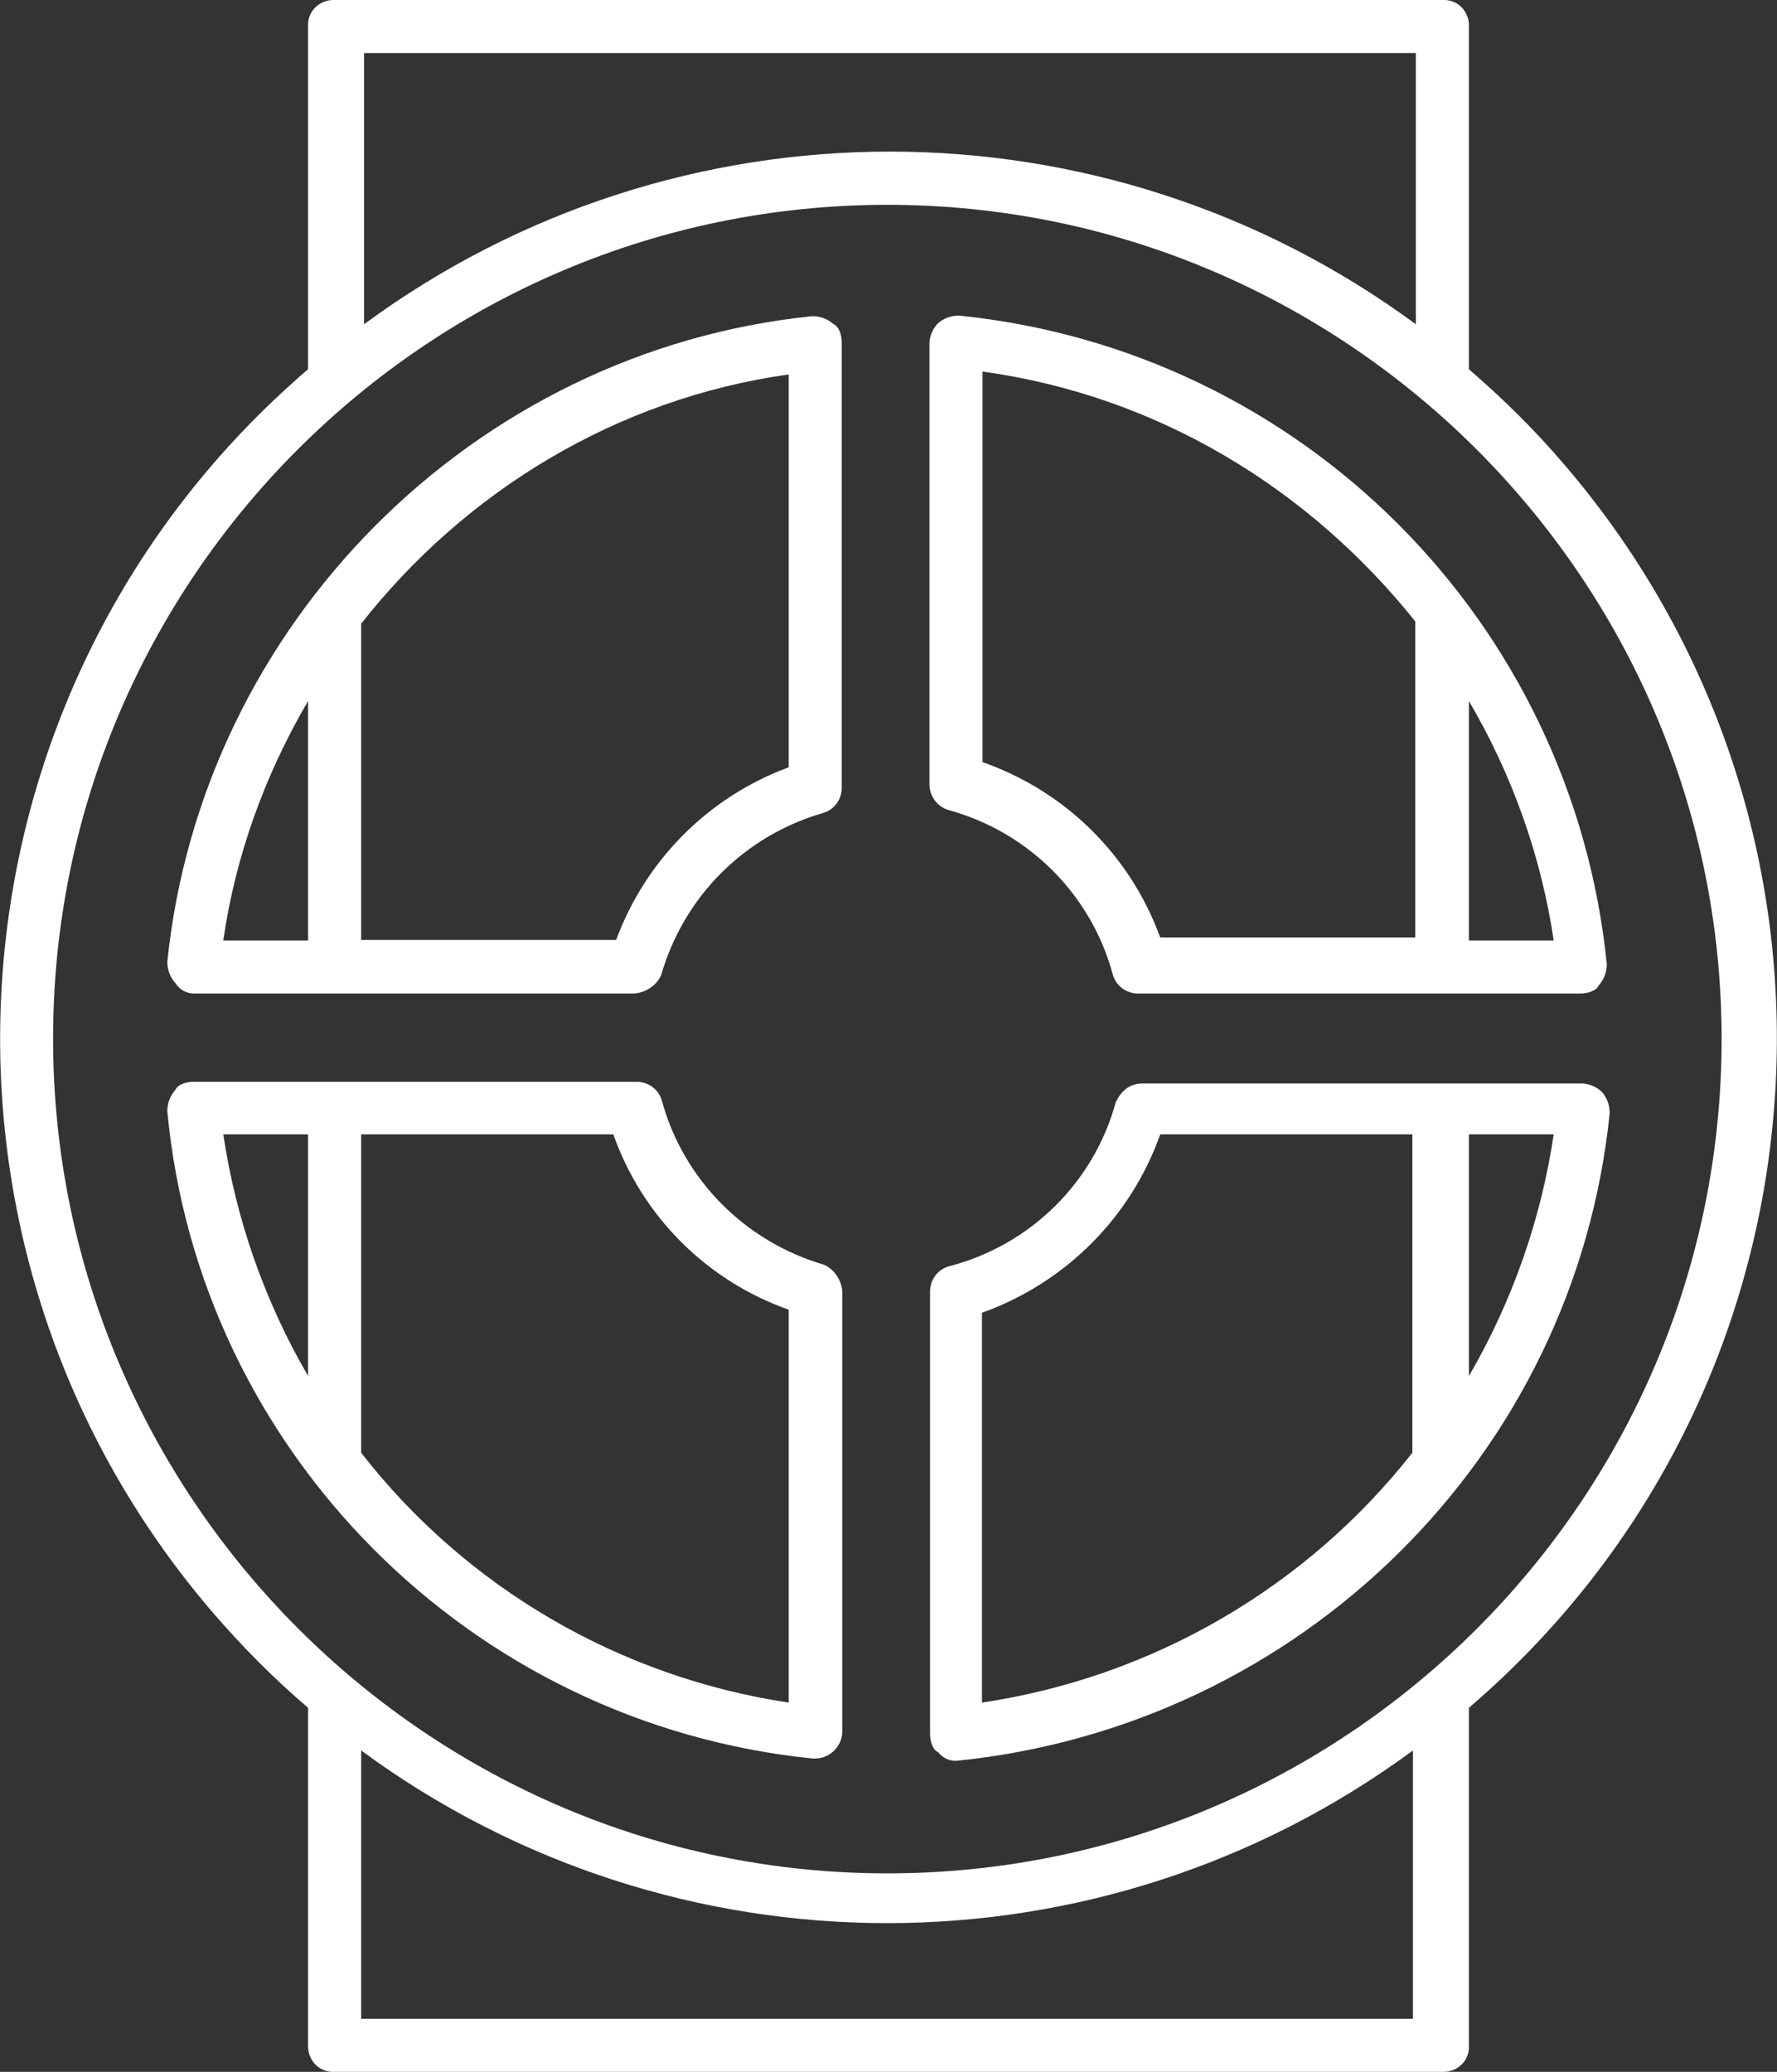
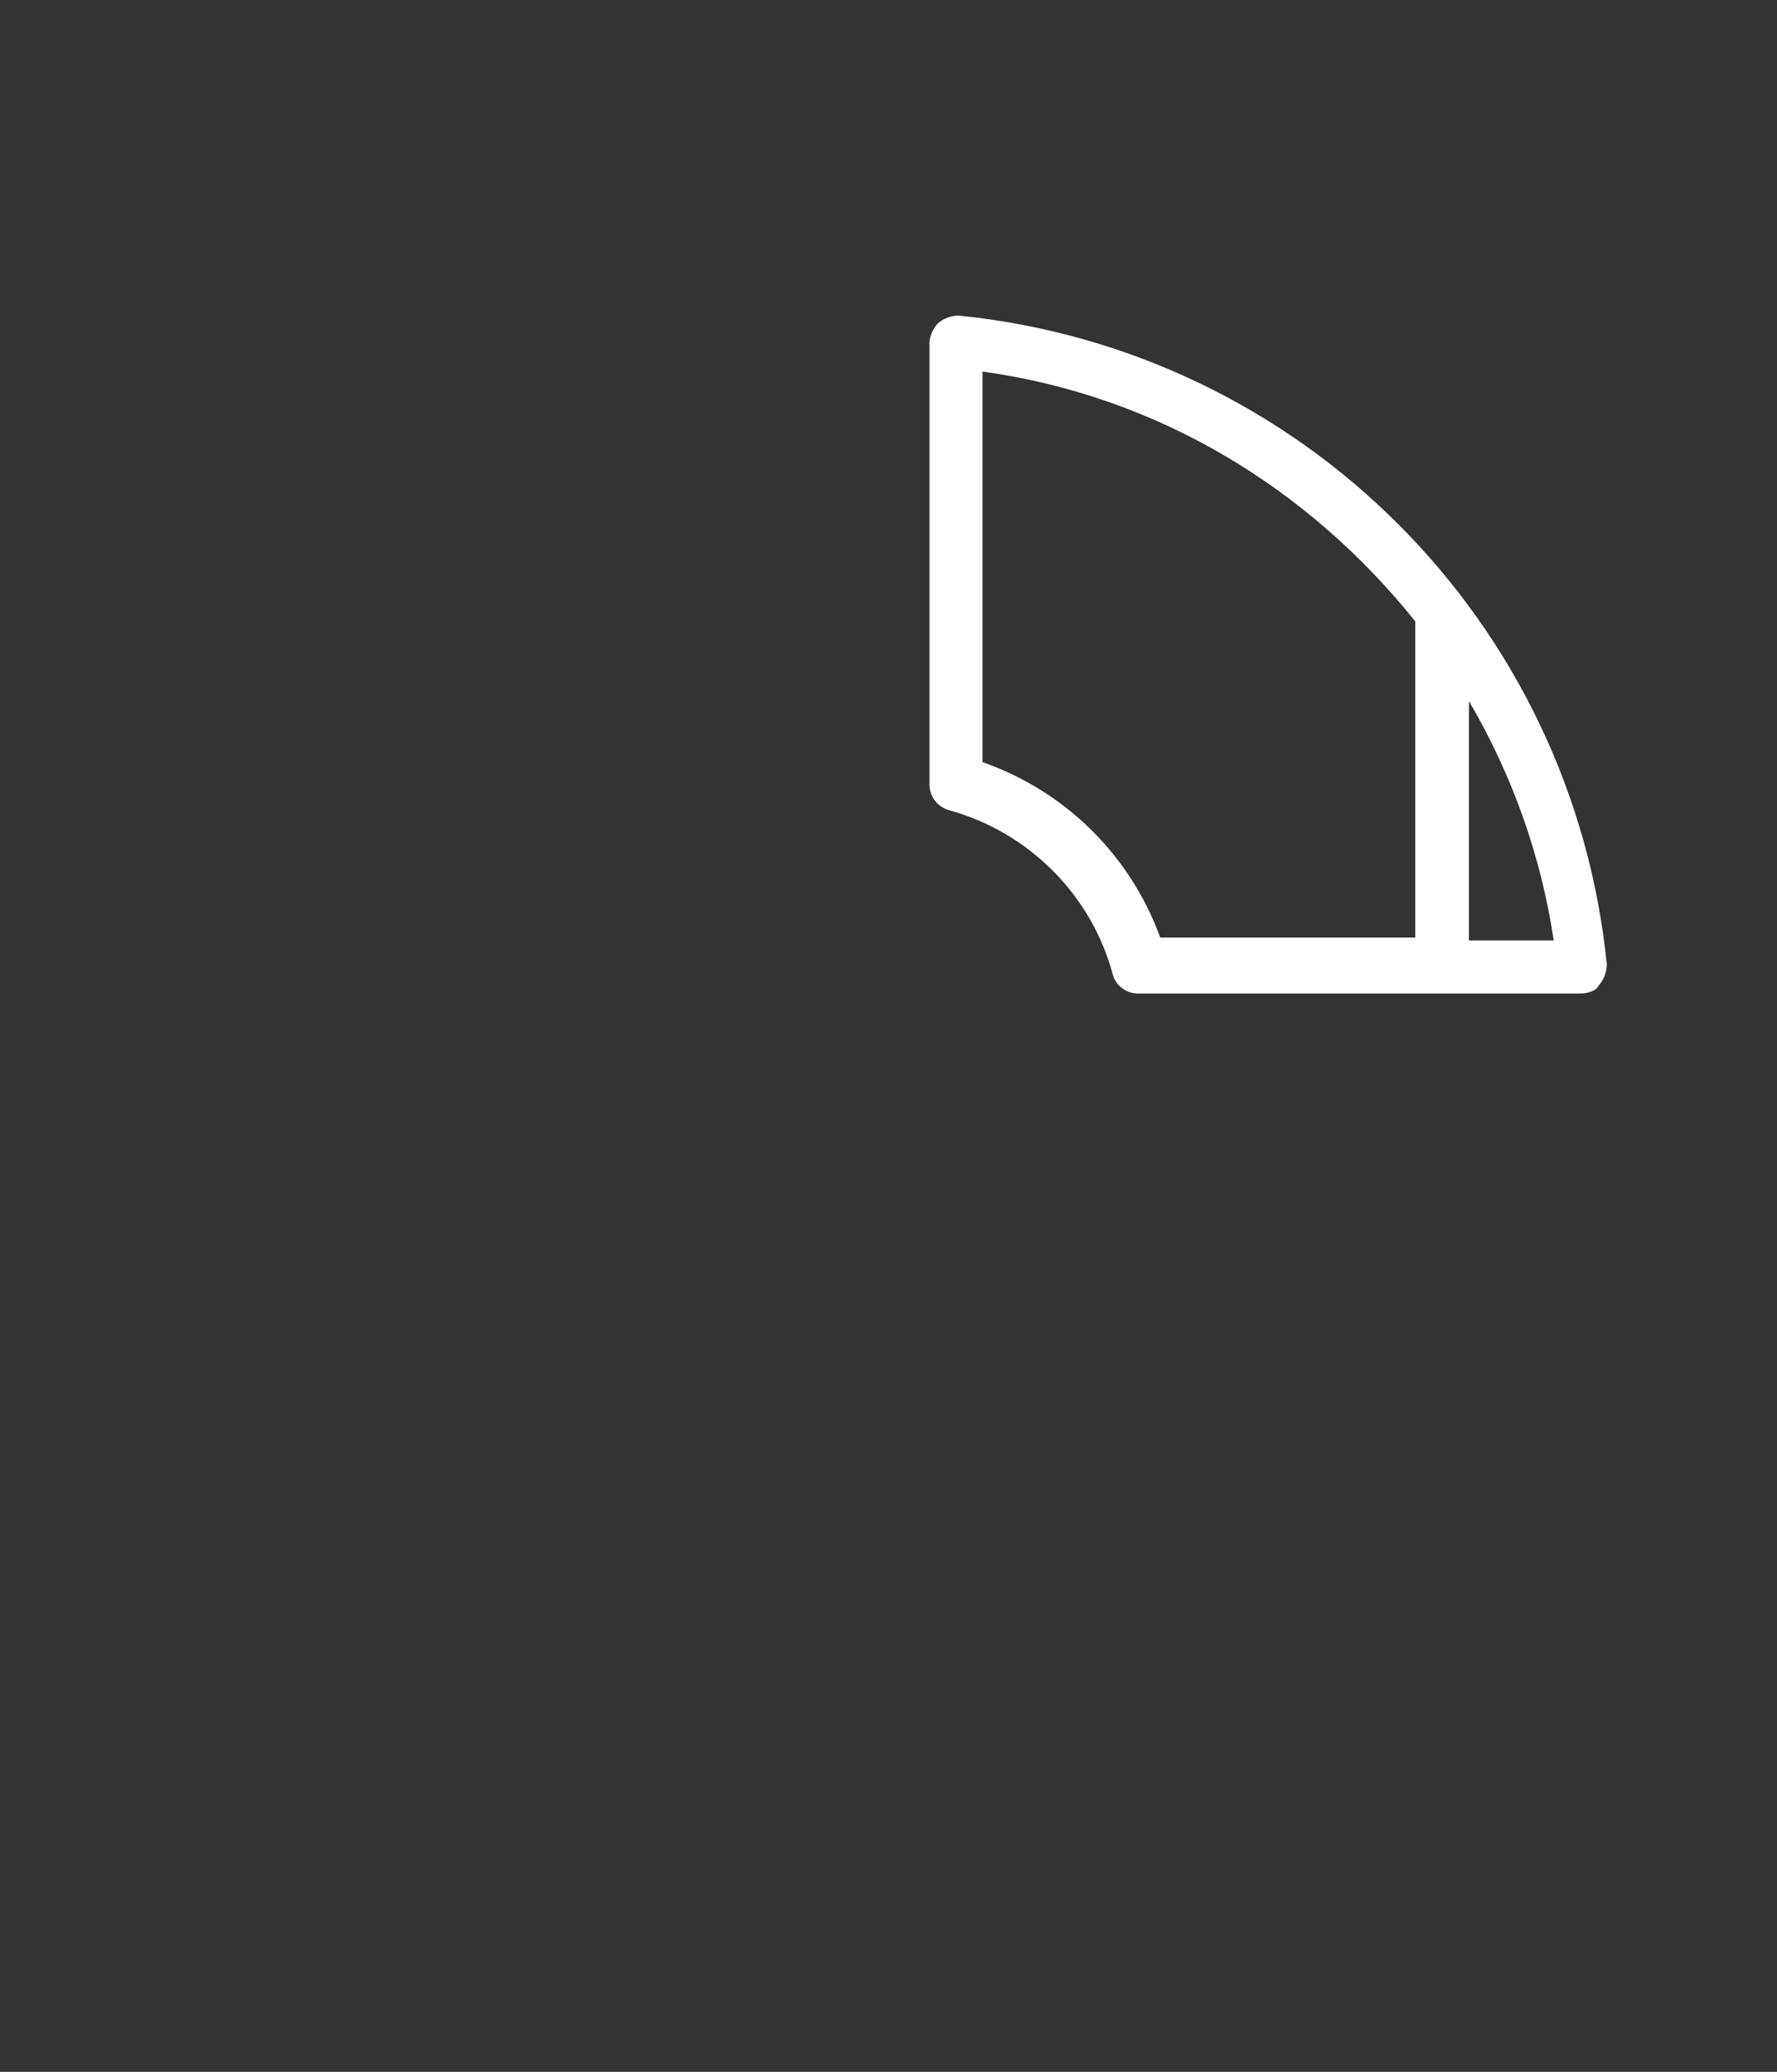
<svg xmlns="http://www.w3.org/2000/svg" version="1.1" id="Layer_2_00000000920839124097885950000004774558700247875205_" x="0px" y="0px" viewBox="0 0 308 359.1" style="enable-background:new 0 0 308 359.1;" xml:space="preserve">
  <rect x="0" y="0" width="308" height="359.1" fill="#333333" stroke="none" />
  <style type="text/css">
	.st0{fill:#FFFFFF;}
</style>
  <g>
    <path class="st0" d="M164.4,140.4c13.9,3.8,24.8,14.7,28.5,28.6c0.6,2,2.5,3.3,4.6,3.2h76.4c1.4,0,2.8-0.5,3.2-1.4   c0.9-1,1.4-2.3,1.4-3.7c-6-59.4-52.9-106.4-112.3-112.4c-1.4,0-2.7,0.5-3.7,1.4c-0.8,0.9-1.3,2-1.4,3.2v76.4   C161,137.9,162.4,139.8,164.4,140.4z M254.6,163v-41.5c7.5,12.8,12.5,26.8,14.7,41.5H254.6z M170.3,64.4   c30.4,4.2,56.6,20.3,75,43.3v54.8h-44.2c-5.2-14.3-16.5-25.4-30.8-30.4L170.3,64.4z" />
-     <path class="st0" d="M33.6,172.2H110c2-0.2,3.8-1.4,4.6-3.2c3.9-13.6,14.5-24.2,28.1-28.1c2-0.6,3.3-2.5,3.2-4.6V59.4   c0-1.4-0.5-2.8-1.4-3.2c-1-0.9-2.3-1.4-3.7-1.4C82,60.8,35,108.2,29,166.7c0,1.4,0.5,2.7,1.4,3.7C31.1,171.5,32.3,172.2,33.6,172.2   z M136.7,64.9v68.1c-13.9,5.1-24.8,16.1-29.9,29.9H62.6v-54.8C80.6,85.2,106.8,69.1,136.7,64.9z M53.4,121.5V163H38.7   C40.8,148.4,45.9,134.3,53.4,121.5z" />
-     <path class="st0" d="M165.7,305.2L165.7,305.2c59.8-6,107.3-52.9,113.3-112.3c0-1.4-0.5-2.7-1.4-3.7c-0.9-0.8-2-1.3-3.2-1.4H198   c-2.3,0-3.7,1.4-4.6,3.2c-3.8,14-14.9,24.9-29,28.5c-2,0.6-3.3,2.5-3.2,4.6v76.4c0,1.4,0.5,2.8,1.4,3.2   C163.4,304.7,164.5,305.2,165.7,305.2z M254.6,238.5v-41.9h14.7C267.1,211.4,262.1,225.6,254.6,238.5L254.6,238.5z M170.3,227.5   c14.4-5.2,25.7-16.5,30.8-30.9h43.7v55.2c-18.4,23.4-45.1,38.9-74.6,43.3V227.5z" />
-     <path class="st0" d="M140.9,304.8h0.5c2.5-0.1,4.5-2.1,4.6-4.6v-76.4c-0.2-2-1.4-3.8-3.2-4.6c-13.7-4-24.4-14.8-28.1-28.5   c-0.6-2-2.5-3.3-4.6-3.2H33.6c-1.4,0-2.8,0.5-3.2,1.4c-0.9,1-1.4,2.3-1.4,3.7C34.5,251.4,81.5,298.8,140.9,304.8z M136.7,227v68.1   c-29.3-4.4-55.9-19.9-74.1-43.3v-55.2h43.7C111.3,210.8,122.5,222,136.7,227z M53.4,196.6v41.9c-7.5-12.9-12.5-27.1-14.7-41.9   L53.4,196.6z" />
-     <path class="st0" d="M53.4,296v58.5c-0.1,2.4,1.7,4.5,4.1,4.6c0.2,0,0.4,0,0.5,0h192c2.4,0.1,4.5-1.7,4.6-4.1c0-0.2,0-0.4,0-0.5   V296c64.1-54.9,71.5-151.3,16.6-215.4c-5.1-6-10.7-11.5-16.6-16.6V4.6c0.1-2.4-1.7-4.5-4.1-4.6c-0.2,0-0.4,0-0.5,0H58   c-2.4-0.1-4.5,1.7-4.6,4.1c0,0.2,0,0.3,0,0.5V64c-64.1,54.9-71.5,151.3-16.6,215.4C41.9,285.3,47.4,290.9,53.4,296z M245.4,349.9   H62.6v-46.5c54.2,39.9,128.1,39.9,182.3,0v46.5H245.4z M62.6,9.2h182.8v47c-54.2-39.9-128.1-39.9-182.3,0v-47L62.6,9.2z    M153.8,35.5c79.6,0,144.6,64.9,144.6,144.6s-64.9,144.6-144.6,144.6S9.2,259.6,9.2,180S74.1,35.5,153.8,35.5z" />
  </g>
</svg>